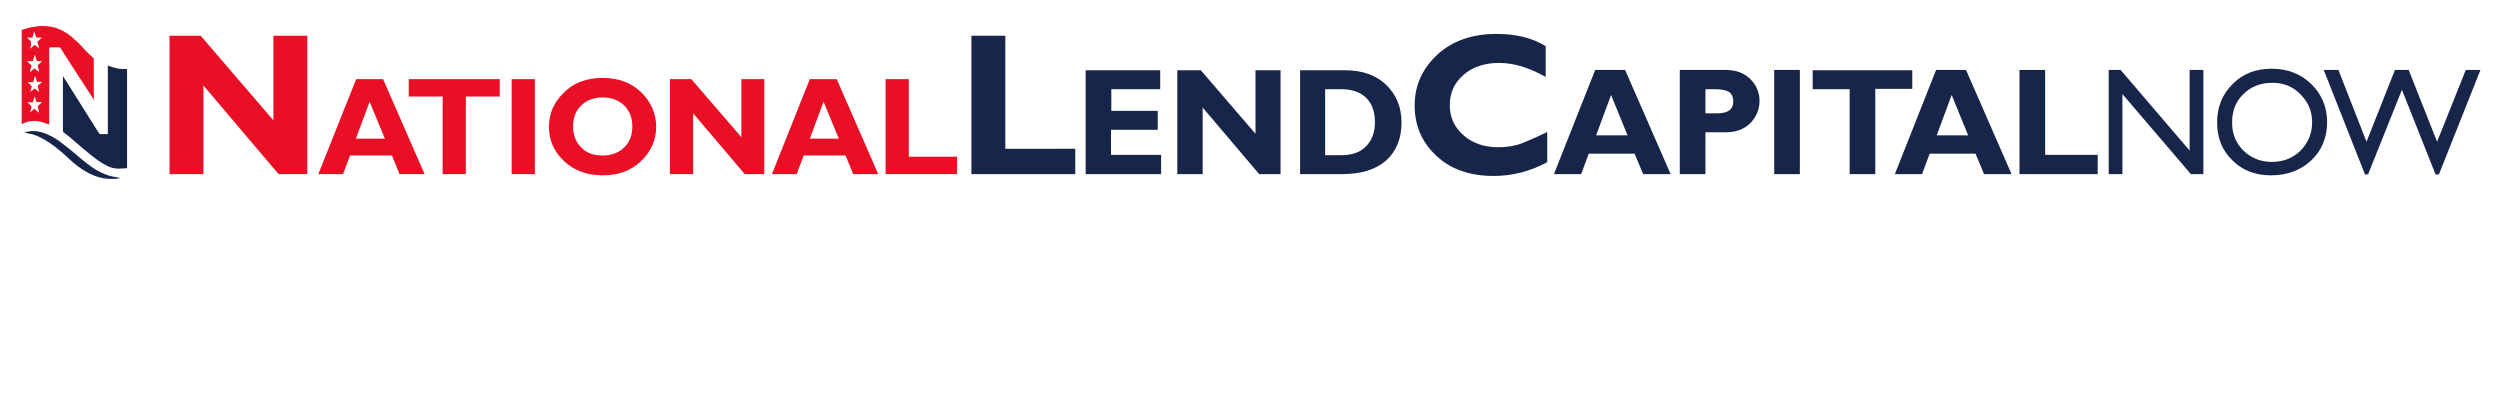
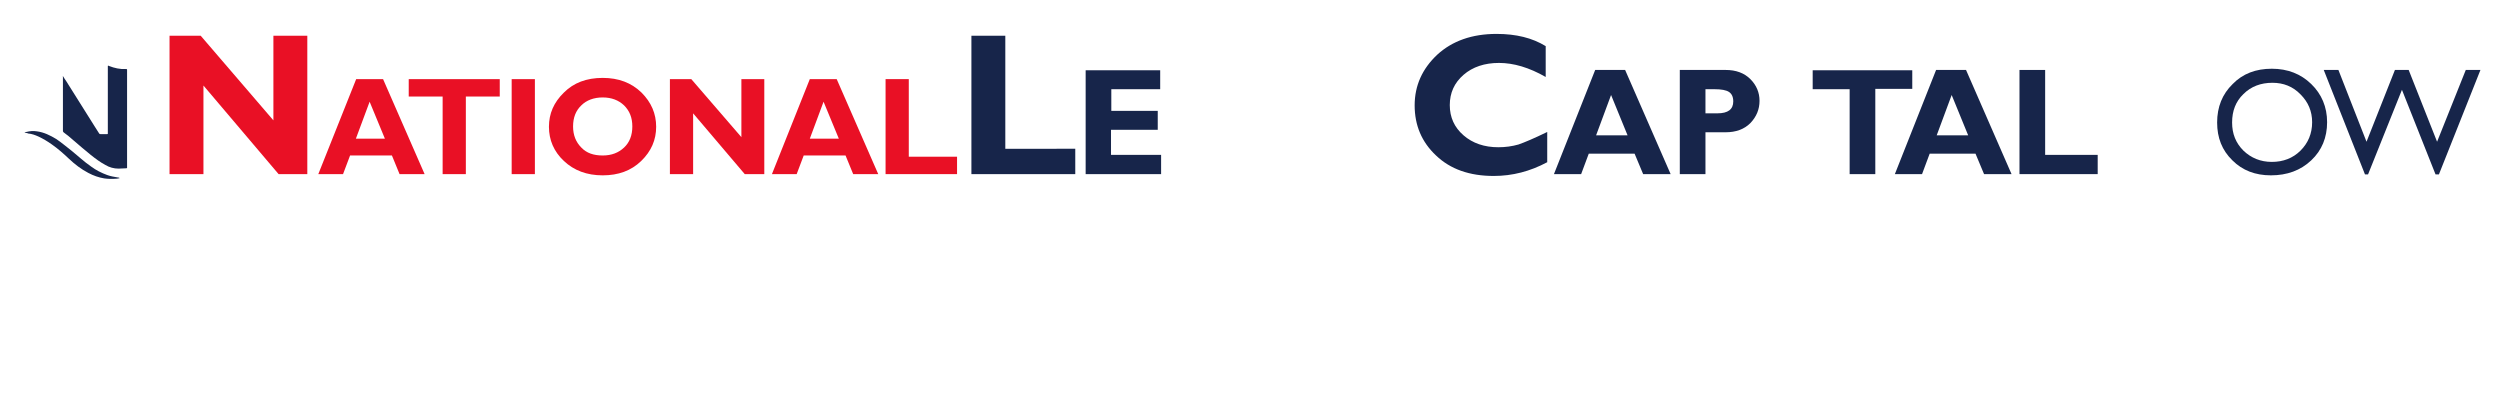
<svg xmlns="http://www.w3.org/2000/svg" version="1.1" id="Layer_1" x="0px" y="0px" viewBox="0 0 818.4 136.7" style="enable-background:new 0 0 818.4 136.7;" xml:space="preserve">
  <style type="text/css">
	.st0{fill:#E91025;}
	.st1{fill:#17254A;}
</style>
  <g>
    <g>
      <path class="st0" d="M100.6,11.7V57h-9.4L66.6,28v29H55.5V11.7h10.2l23.8,27.7V11.7H100.6z" />
      <path class="st0" d="M125.4,25.9L139,57h-8.2l-2.5-6.1h-13.7l-2.3,6.1h-8.1l12.4-31.1H125.4z M126,45.4l-5-12.1l-4.5,12.1H126z" />
      <path class="st0" d="M163.6,25.9v5.7h-11.1V57h-7.6V31.6h-11.1v-5.7H163.6z" />
      <path class="st0" d="M175.1,25.9V57h-7.6V25.9H175.1z" />
      <path class="st0" d="M197.3,25.5c5.2,0,9.4,1.6,12.7,4.8c3.2,3.2,4.8,6.9,4.8,11.2c0,4.3-1.6,8-4.9,11.2    c-3.3,3.2-7.5,4.7-12.6,4.7c-5.2,0-9.4-1.6-12.7-4.7c-3.3-3.1-4.9-6.9-4.9-11.2c0-4.3,1.6-8,4.9-11.2    C187.8,27.1,192,25.5,197.3,25.5z M197.3,50.9c2.9,0,5.2-0.9,7-2.6c1.8-1.7,2.7-4,2.7-6.9c0-2.9-0.9-5.1-2.7-6.9    c-1.8-1.7-4.1-2.6-7-2.6c-2.9,0-5.3,0.9-7,2.6c-1.8,1.7-2.7,4-2.7,6.9c0,2.8,0.9,5.1,2.7,6.9C192,50.1,194.3,50.9,197.3,50.9z" />
      <path class="st0" d="M250.2,25.9V57h-6.4l-16.9-19.9V57h-7.6V25.9h7l16.4,19v-19H250.2z" />
      <path class="st0" d="M273.9,25.9L287.5,57h-8.2l-2.5-6.1h-13.7l-2.3,6.1h-8.1l12.4-31.1H273.9z M274.6,45.4l-5-12.1l-4.5,12.1    H274.6z" />
      <path class="st0" d="M313.3,51.3V57h-23.4V25.9h7.6v25.4H313.3z" />
      <path class="st1" d="M352,48.7V57h-34V11.7h11.1v37H352z" />
      <path class="st1" d="M380.1,50.8V57h-24.7V23h24.4v6.2h-16v7.1H379v6.2h-15.3v8.2H380.1z" />
-       <path class="st1" d="M419.2,23v34h-7l-18.5-21.8V57h-8.3V23h7.7l17.9,20.8V23H419.2z" />
-       <path class="st1" d="M425.5,23h14.8c5.7,0,10.2,1.6,13.5,4.8c3.3,3.2,5,7.3,5,12.3c0,5.3-1.7,9.4-5,12.4c-3.4,3-8.2,4.5-14.4,4.5    h-13.8V23z M433.8,29.2v21.6h5.4c3.5,0,6.2-1,8.1-3c1.9-2,2.8-4.6,2.8-7.8c0-3.3-0.9-6-2.8-7.9s-4.6-2.9-8.2-2.9H433.8z" />
      <path class="st1" d="M506.5,43.2v9.9c-5.6,3-11.4,4.5-17.5,4.5c-7.9,0-14.2-2.2-18.9-6.7c-4.7-4.4-7-9.9-7-16.4    c0-6.5,2.5-12,7.4-16.6c4.9-4.5,11.4-6.8,19.4-6.8c6.4,0,11.7,1.3,16.1,4v10.1c-5.4-3.1-10.5-4.6-15.3-4.6    c-4.7,0-8.6,1.3-11.6,3.9c-3,2.6-4.5,5.9-4.5,9.9c0,4,1.5,7.3,4.5,9.9c3,2.6,6.8,3.9,11.4,3.9c2.3,0,4.5-0.3,6.6-0.9    C499.1,46.6,502.2,45.3,506.5,43.2z" />
      <path class="st1" d="M532,22.9L546.9,57h-9l-2.8-6.7h-15l-2.5,6.7h-8.9l13.5-34.1H532z M532.8,44.3l-5.4-13.2l-4.9,13.2H532.8z" />
      <path class="st1" d="M549.9,22.9h15c3.4,0,6.1,1,8.1,3c2,2,3,4.4,3,7.1c0,2.8-1,5.2-3,7.3c-2,2-4.7,3-8.1,3h-6.6V57h-8.4V22.9z     M558.3,29.2v7.9h3.9c3.5,0,5.2-1.3,5.2-3.9c0-1.5-0.5-2.5-1.4-3.1c-0.9-0.6-2.5-0.9-4.8-0.9H558.3z" />
-       <path class="st1" d="M589.2,22.9V57h-8.4V22.9H589.2z" />
      <path class="st1" d="M626,22.9v6.2h-12.1V57h-8.4V29.2h-12.1v-6.2H626z" />
      <path class="st1" d="M643.6,22.9L658.5,57h-9l-2.8-6.7h-15l-2.5,6.7h-8.9l13.5-34.1H643.6z M644.3,44.3l-5.4-13.2l-4.9,13.2H644.3    z" />
      <path class="st1" d="M686.7,50.8V57h-25.6V22.9h8.4v27.8H686.7z" />
-       <path class="st1" d="M716.7,22.9h4.6V57h-4.1l-22.4-26.2V57h-4.5V22.9h3.9l22.6,26.4V22.9z" />
      <path class="st1" d="M743.7,22.5c5.2,0,9.5,1.7,12.9,5c3.4,3.3,5.2,7.5,5.2,12.5c0,5-1.7,9.2-5.2,12.5c-3.5,3.3-7.9,4.9-13.2,4.9    c-5.1,0-9.3-1.6-12.6-4.9c-3.4-3.3-5-7.4-5-12.4c0-5.1,1.7-9.3,5.1-12.6C734.2,24.1,738.5,22.5,743.7,22.5z M743.9,27.1    c-3.8,0-7,1.2-9.5,3.7c-2.5,2.4-3.7,5.5-3.7,9.3c0,3.7,1.2,6.7,3.7,9.2c2.5,2.4,5.6,3.7,9.3,3.7c3.7,0,6.9-1.2,9.4-3.7    c2.5-2.5,3.8-5.6,3.8-9.3c0-3.6-1.3-6.6-3.8-9.1C750.6,28.3,747.5,27.1,743.9,27.1z" />
      <path class="st1" d="M807.2,22.9h4.8l-13.6,34.2h-1.1l-11-27.7l-11.1,27.7h-1l-13.5-34.2h4.8l9.2,23.5l9.3-23.5h4.5l9.3,23.5    L807.2,22.9z" />
    </g>
    <g>
      <path class="st1" d="M20.6,24.9c0.4,0.6,0.7,1.2,1.1,1.7c1.5,2.3,2.9,4.7,4.4,7c1.6,2.6,3.3,5.2,4.9,7.8c0.5,0.7,0.9,1.5,1.4,2.2    c0.1,0.2,0.2,0.3,0.5,0.3c0.7,0,1.4,0,2.2,0c0.2,0,0.2-0.1,0.2-0.2c0-0.1,0-0.2,0-0.3c0-7.1,0-14.2,0-21.3c0-0.1,0-0.1,0-0.2    c0-0.5,0-0.5,0.4-0.3c1.8,0.7,3.6,1.1,5.5,1c0.4,0,0.4,0,0.4,0.4c0,1.6,0,3.3,0,4.9c0,5.1,0,10.3,0,15.4c0,3.8,0,7.6,0,11.3    c0,0.4,0.1,0.5-0.5,0.5c-0.8,0-1.5,0.1-2.3,0.1c-1.5,0-3-0.4-4.3-1.2c-1.7-0.9-3.3-2.1-4.8-3.3c-1.9-1.5-3.8-3.2-5.7-4.8    c-1-0.9-2.1-1.8-3.2-2.6c-0.2-0.2-0.2-0.3-0.2-0.6c0-4,0-7.9,0-11.9c0-1.9,0-3.8,0-5.7C20.6,25.2,20.5,25,20.6,24.9z" />
-       <path class="st0" d="M30.9,33c-0.3-0.4-0.5-0.8-0.8-1.3c-1.6-2.5-3.2-5-4.8-7.4c-1.7-2.6-3.3-5.2-5-7.8c-0.1-0.2-0.3-0.4-0.4-0.6    c-0.1-0.3-0.4-0.4-0.7-0.4c-0.9,0-1.8,0-2.7,0c-0.3,0-0.4,0.1-0.4,0.4c0,0.9,0,1.8,0,2.7c0.1,5.4,0,10.8,0,16.2c0,1.8,0,3.6,0,5.5    c0,0.5,0,0.5-0.5,0.3c-0.8-0.3-1.6-0.6-2.5-0.8c-1.6-0.3-3.2-0.3-4.8,0.3c-0.3,0.1-0.7,0.3-1,0.5c-0.1,0.1-0.2,0.1-0.2-0.1    c0-0.1,0-0.2,0-0.2c0-10,0-20,0-30.1c0-0.1,0-0.2,0-0.3c0-0.1,0-0.2,0.2-0.2c0.4,0,0.7-0.2,1.1-0.3c1.3-0.4,2.6-0.6,3.9-0.8    c1.1-0.1,2.2-0.1,3.3,0c1.4,0.1,2.8,0.5,4.1,1.1c1.4,0.6,2.6,1.4,3.8,2.4c1.4,1.2,2.8,2.5,4,3.9c0.9,1,1.9,2,3,2.9    c0.2,0.1,0.2,0.3,0.2,0.5c0,4.5,0,9,0,13.5C31,32.8,31,32.9,30.9,33C30.9,33,30.9,33,30.9,33z M12.8,23.5c0-0.1,0-0.2,0-0.2    c-0.1-0.6-0.4-1.2-0.4-1.8c0-0.1,0-0.2,0.1-0.3c0.4-0.4,0.9-0.7,1.2-1.1c0,0,0.1,0,0.1-0.1c0-0.1-0.1-0.1-0.1,0    c-0.3,0.1-0.6,0-0.9,0c-0.8,0-0.8,0-1-0.8c-0.1-0.4-0.2-0.8-0.4-1.2c0,0.1-0.1,0.1-0.1,0.1c-0.1,0.5-0.3,1-0.4,1.5    c-0.1,0.3-0.2,0.4-0.5,0.4c-0.4,0-0.8,0-1.2,0c-0.1,0-0.1,0-0.2,0.1c0,0.1,0.1,0.1,0.1,0.2c0.3,0.3,0.6,0.6,0.9,0.8    c0.3,0.2,0.4,0.5,0.2,0.9c-0.2,0.5-0.3,1-0.4,1.6c0.1,0,0.2-0.1,0.3-0.2c0.3-0.3,0.7-0.6,1-0.9c0.1-0.1,0.2-0.1,0.4,0    c0.2,0.2,0.4,0.3,0.5,0.5C12.3,23.1,12.5,23.3,12.8,23.5z M9.9,15.9c0.2,0,0.2-0.1,0.3-0.2c0.3-0.3,0.7-0.6,1-0.9    c0.1-0.1,0.2-0.1,0.4,0c0.3,0.3,0.6,0.6,0.9,0.8c0.1,0.1,0.2,0.2,0.3,0.2c-0.2-0.6-0.3-1.2-0.5-1.8c-0.1-0.2,0-0.3,0.1-0.5    c0.2-0.2,0.4-0.3,0.6-0.5c0.2-0.2,0.4-0.4,0.7-0.7c-0.4,0-0.7,0-1.1,0c-0.8,0-0.8,0-1-0.8c-0.1-0.4-0.2-0.8-0.4-1.2    c0,0.1-0.1,0.1-0.1,0.2c-0.1,0.5-0.3,1-0.4,1.5c-0.1,0.2-0.1,0.4-0.4,0.3c-0.2,0-0.5,0-0.7,0c-0.3,0-0.5,0-0.8,0    c0.4,0.3,0.7,0.7,1.1,1c0.3,0.2,0.3,0.5,0.2,0.8C10.2,14.8,10.1,15.3,9.9,15.9z M12.8,36.9C12.8,36.9,12.8,36.9,12.8,36.9    c-0.1-0.6-0.2-1.2-0.4-1.8c-0.1-0.2,0-0.3,0.1-0.5c0.3-0.3,0.7-0.6,1-0.9c0.1-0.1,0.2-0.1,0.1-0.2c0-0.1-0.2-0.1-0.2-0.1    c-0.3,0-0.5,0-0.8,0c-0.7,0-0.7,0-0.9-0.7c-0.1-0.4-0.2-0.8-0.3-1.2c-0.2,0.5-0.4,1-0.5,1.5c-0.1,0.6-0.2,0.5-0.7,0.5    c-0.4,0-0.8,0-1.2,0c0.1,0.2,0.2,0.3,0.3,0.3c0.3,0.3,0.6,0.5,0.8,0.8c0.2,0.2,0.2,0.4,0.2,0.6c-0.1,0.3-0.2,0.7-0.3,1    c-0.1,0.2-0.1,0.4-0.2,0.6c0.1,0,0.2-0.1,0.3-0.2c0.3-0.3,0.6-0.5,0.9-0.8c0.2-0.2,0.3-0.2,0.5,0C12,36.3,12.4,36.6,12.8,36.9z     M9.9,30.1C10,30.1,10,30.1,9.9,30.1c0.3-0.2,0.6-0.5,0.9-0.7c0.6-0.5,0.4-0.6,1.1,0c0.3,0.3,0.6,0.5,0.9,0.8    c-0.1-0.5-0.2-0.9-0.3-1.3c-0.2-0.8-0.2-0.8,0.4-1.3c0.3-0.2,0.6-0.5,0.9-0.8c-0.5,0-1,0-1.5,0c-0.2,0-0.3-0.1-0.3-0.2    c-0.1-0.5-0.2-1-0.4-1.4c0-0.1,0-0.2-0.2-0.3c-0.1,0.6-0.3,1.1-0.4,1.6c-0.1,0.4-0.1,0.4-0.5,0.4c-0.4,0-0.7,0-1.1,0    c-0.1,0-0.2,0-0.3,0.1c0.3,0.3,0.7,0.6,1,0.9c0.3,0.2,0.3,0.5,0.2,0.9C10.2,29.1,10.1,29.6,9.9,30.1z" />
      <path class="st1" d="M8,43.5c0.2-0.2,0.4-0.2,0.6-0.3c1.2-0.3,2.3-0.4,3.5-0.2c2.3,0.3,4.3,1.3,6.3,2.5c1.8,1.2,3.4,2.6,5.1,3.9    c2.1,1.7,4.1,3.6,6.3,5.1c1.6,1.2,3.4,2.1,5.3,2.8c1.1,0.4,2.3,0.6,3.5,0.8c0.2,0,0.3,0,0.4,0.1c0,0,0.1,0,0.2,0.1    c-0.4,0.1-0.7,0.2-1.1,0.2c-1.3,0.1-2.7,0.1-4-0.1c-1.8-0.3-3.5-0.9-5.2-1.8c-2.3-1.2-4.4-2.8-6.3-4.6c-1.8-1.7-3.6-3.3-5.6-4.7    c-1.4-1-2.9-1.9-4.4-2.6c-1.1-0.5-2.2-0.9-3.4-1C8.9,43.5,8.4,43.5,8,43.5z" />
    </g>
  </g>
</svg>